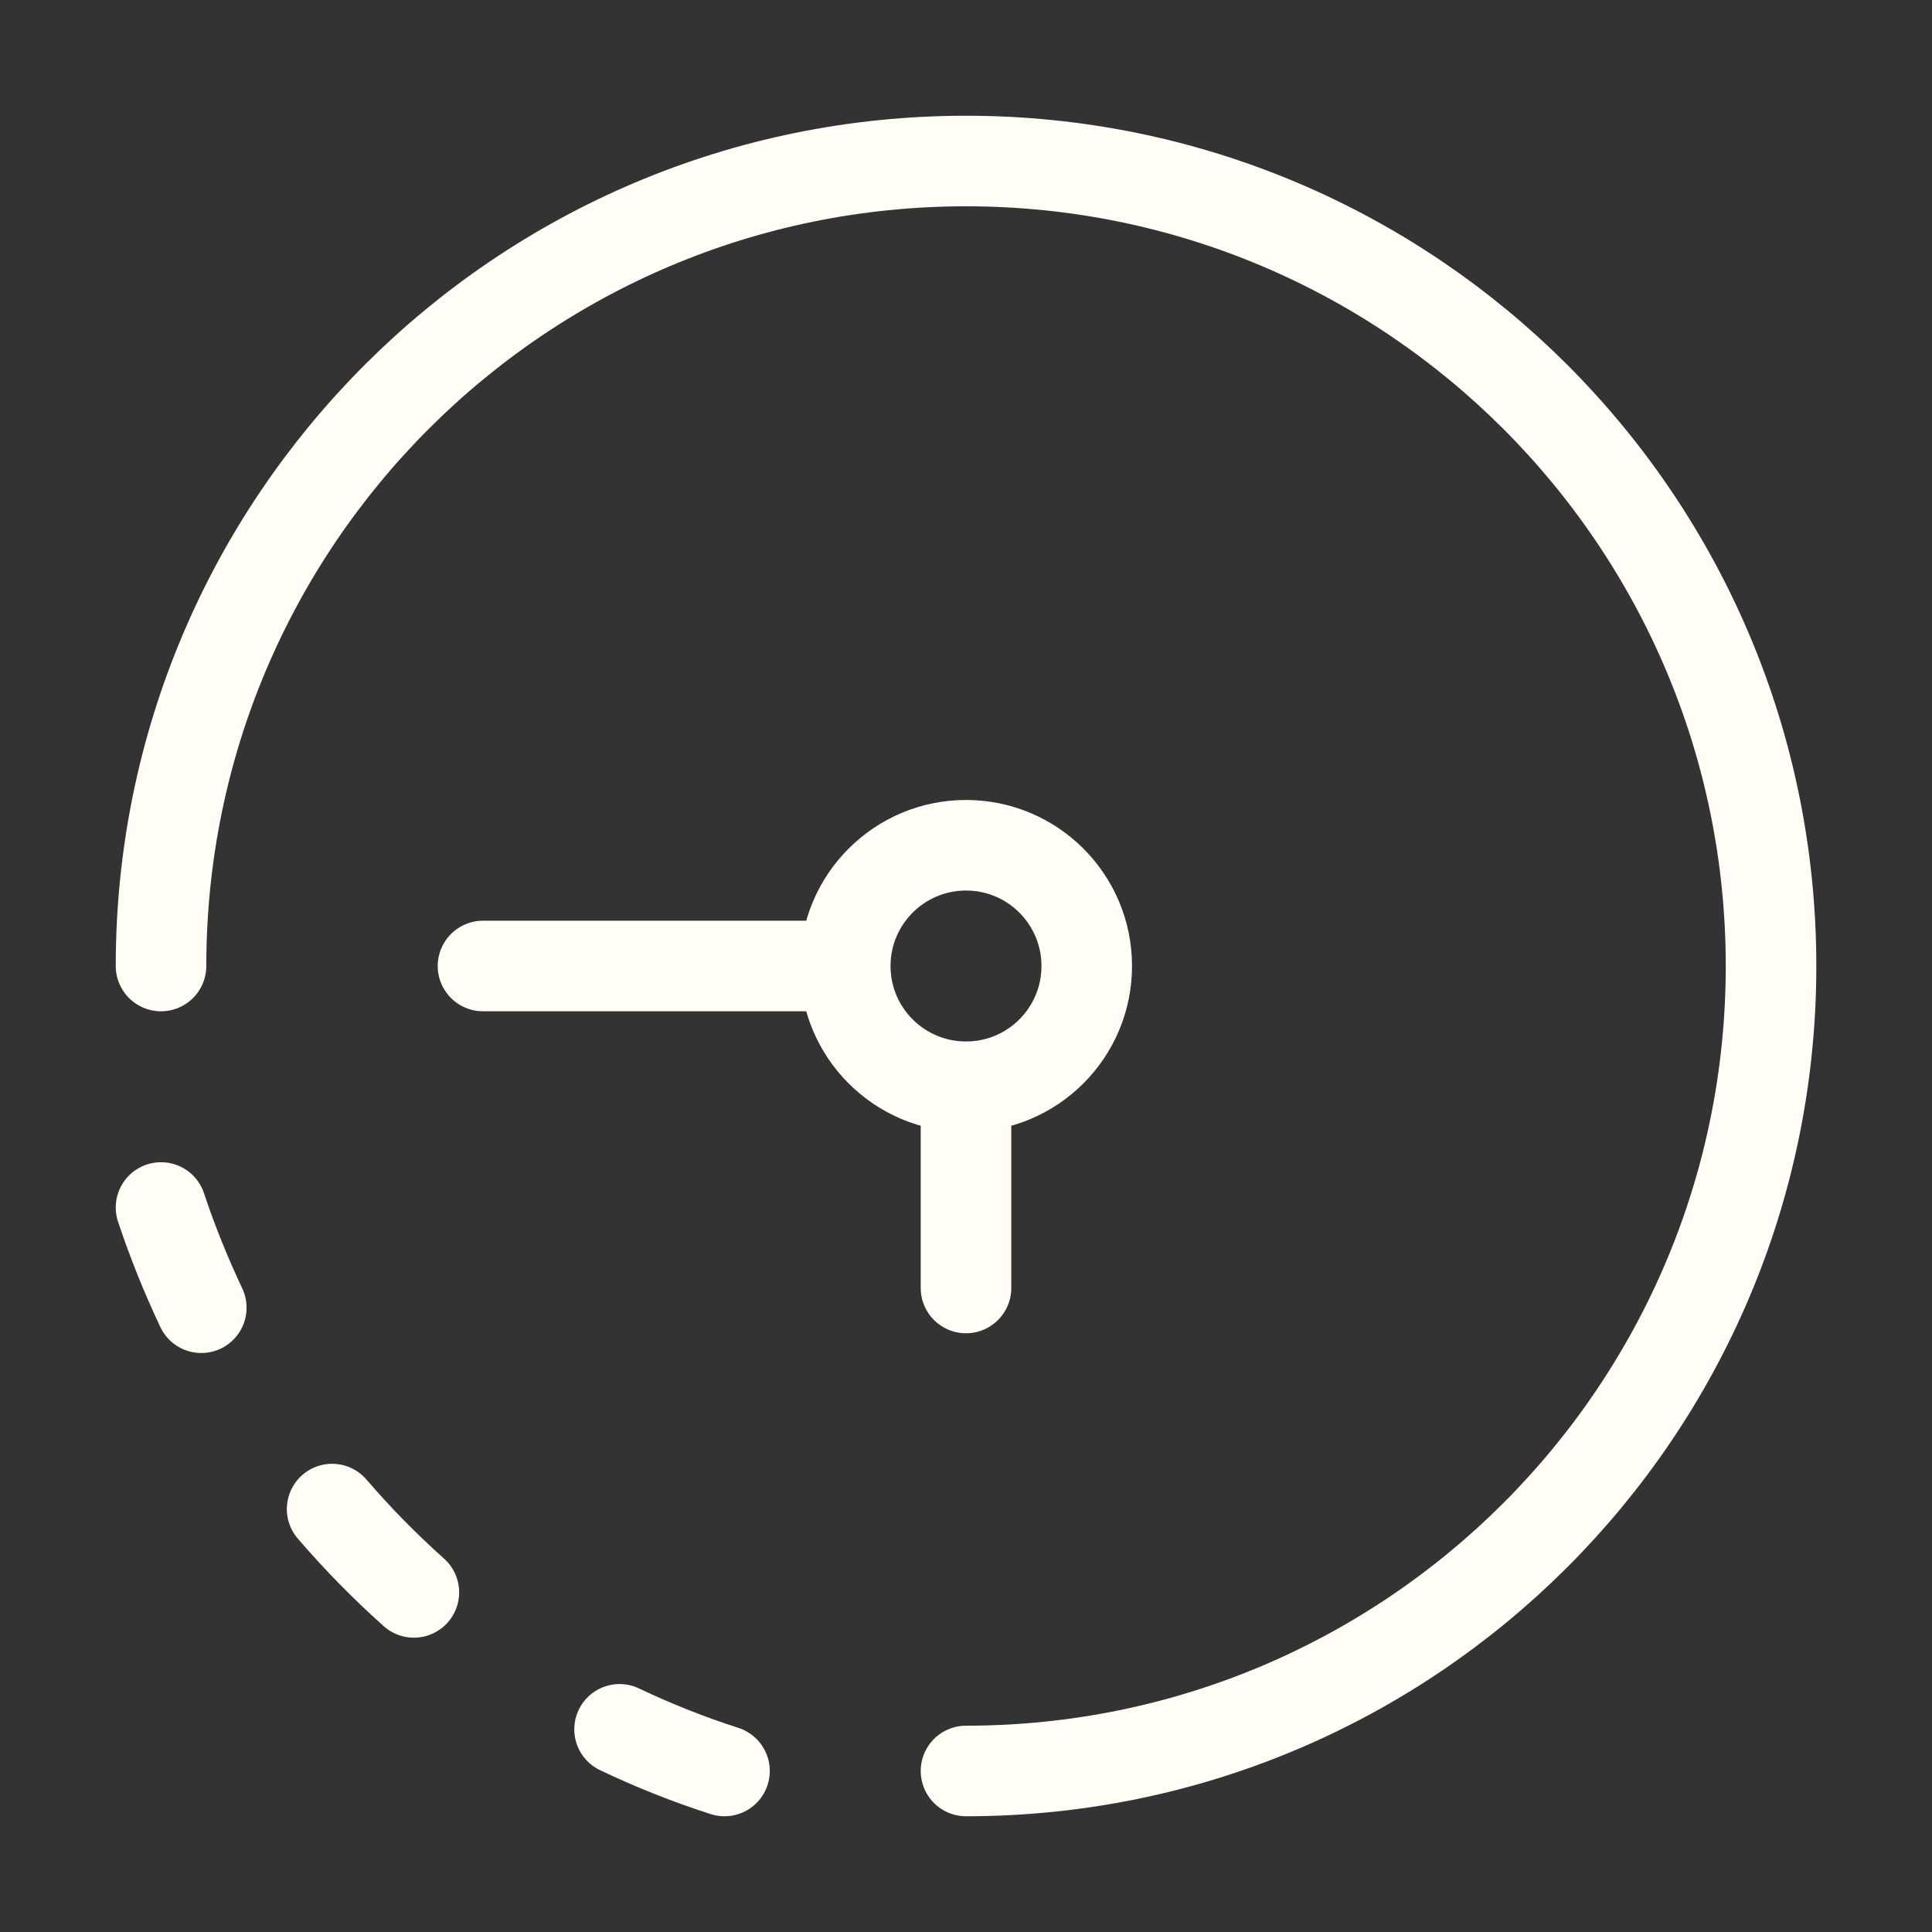
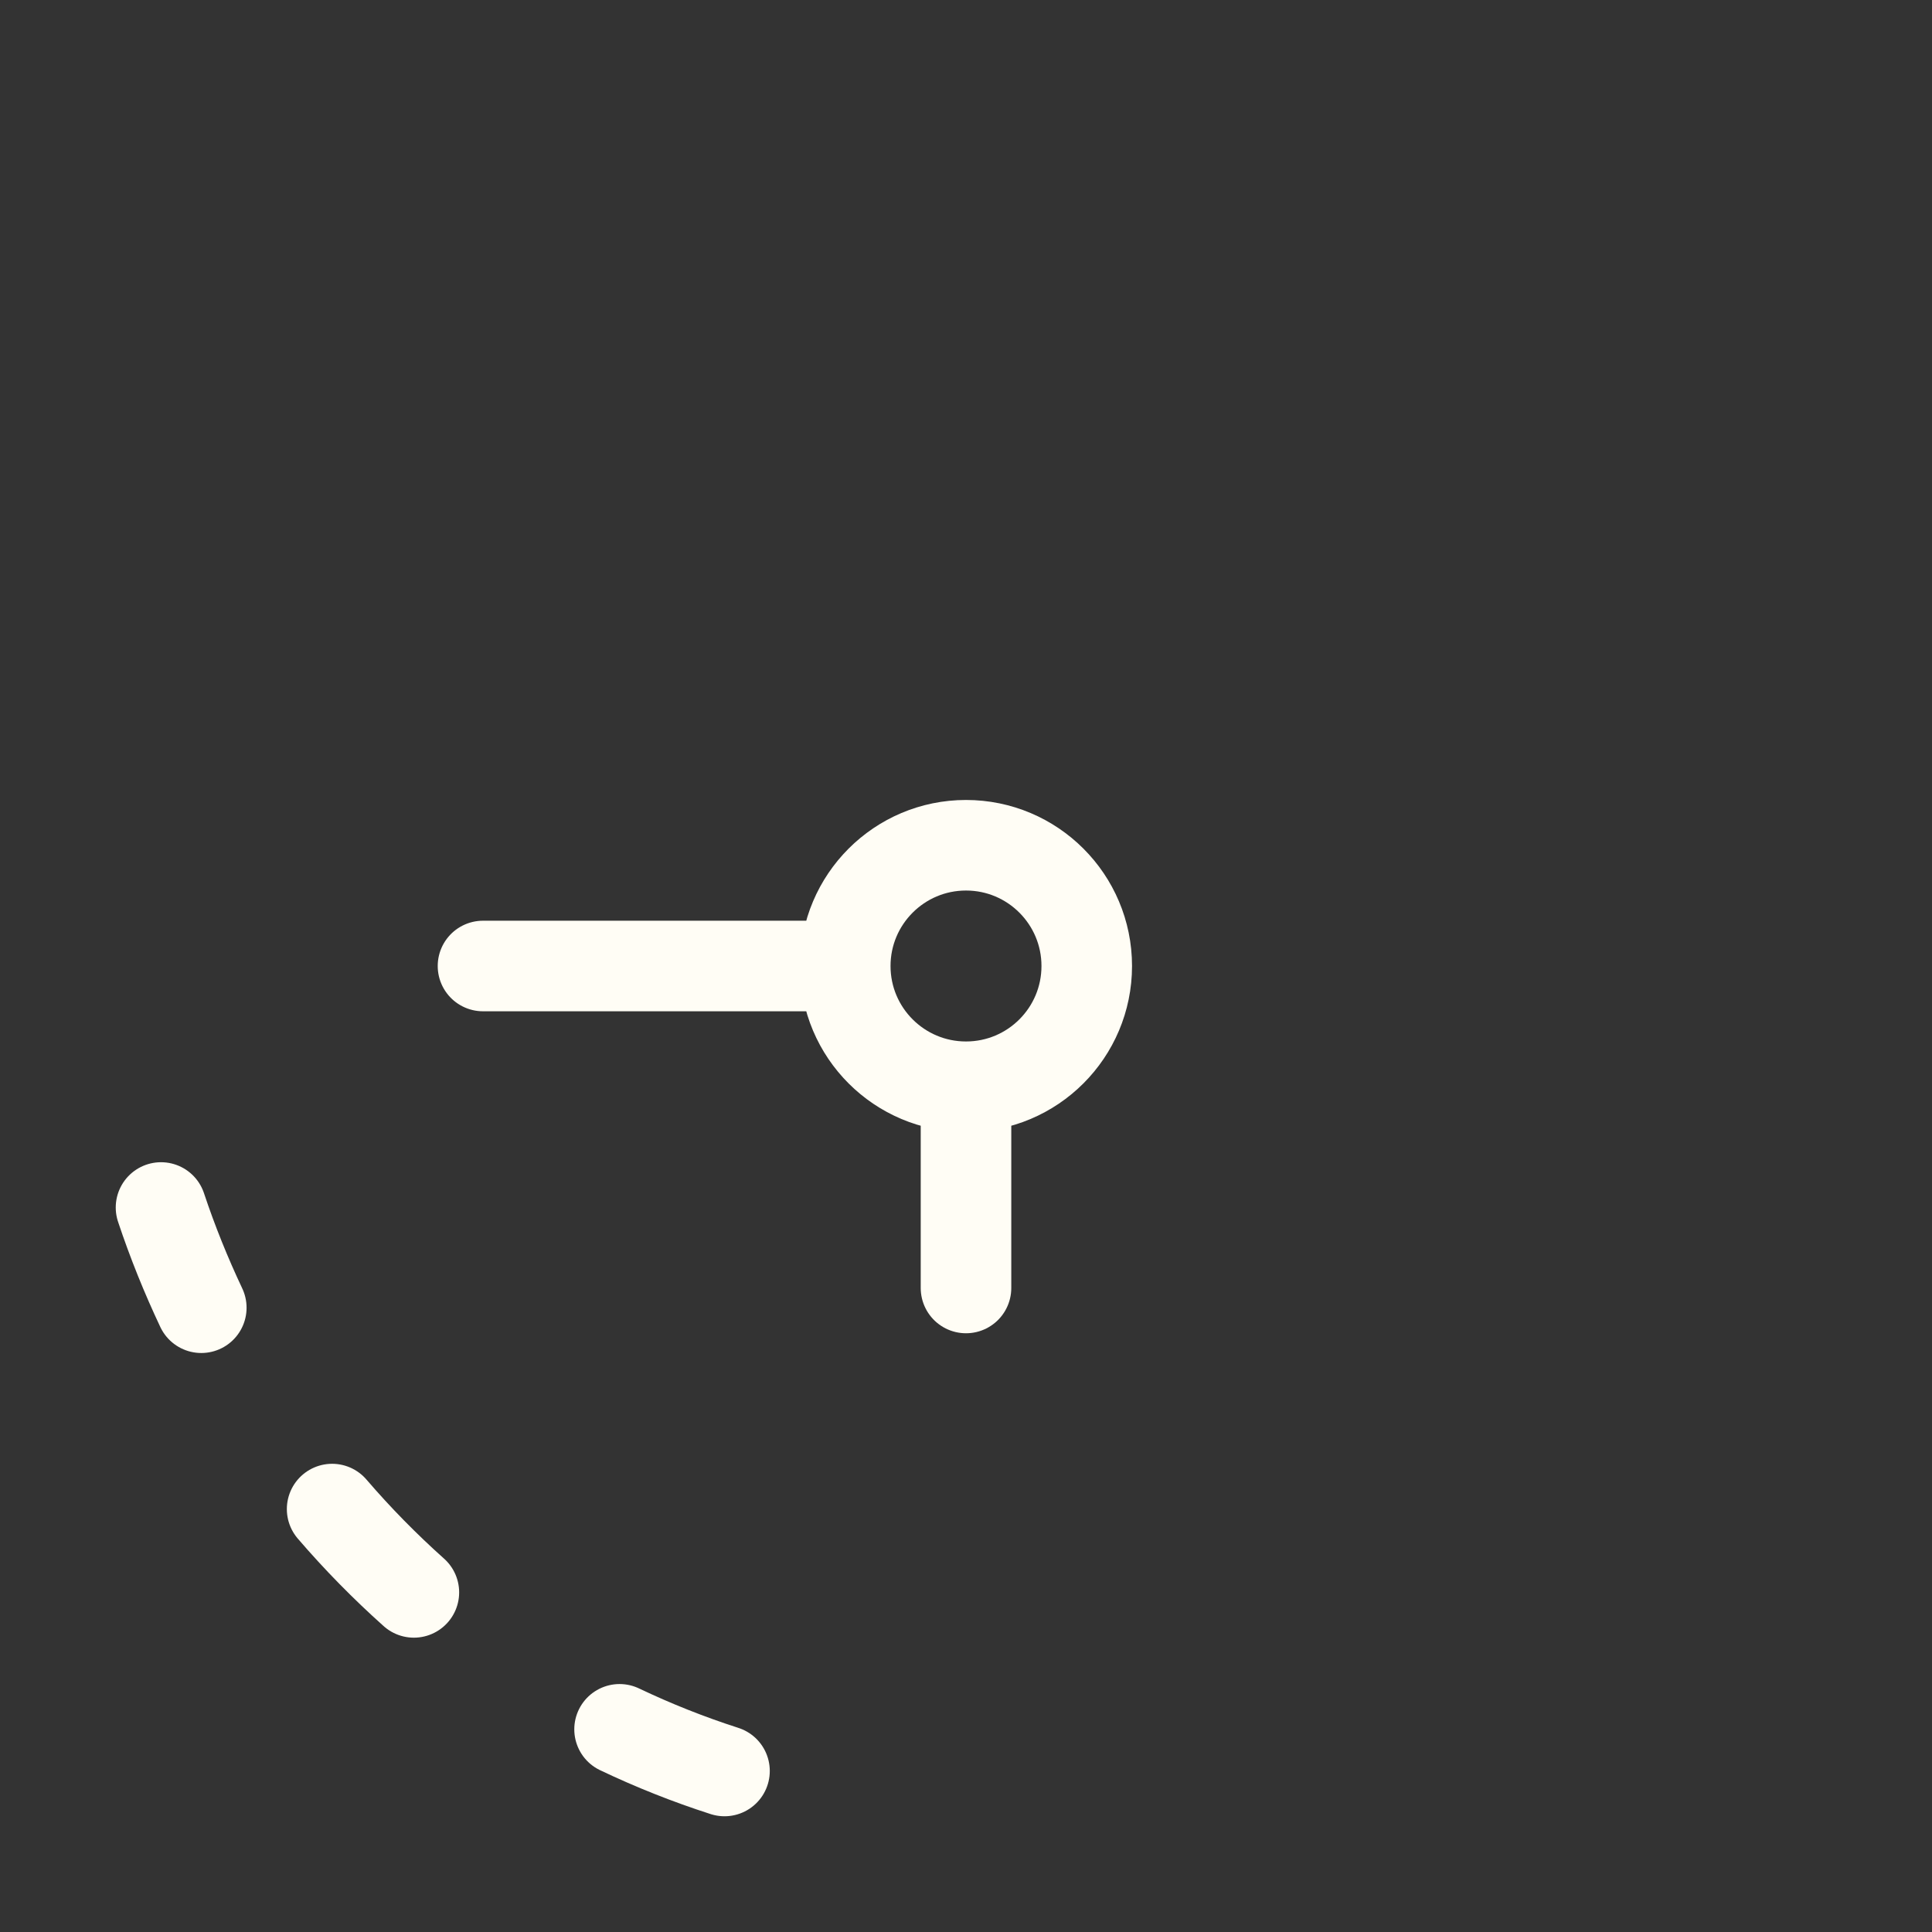
<svg xmlns="http://www.w3.org/2000/svg" width="32" height="32" viewBox="0 0 32 32" fill="none">
  <rect x="0" y="0" width="32" height="32" fill="#333333" stroke="none" />
  <path d="M2.667 20C2.857 20.57 3.081 21.124 3.334 21.66M5.501 24.995C5.922 25.485 6.375 25.946 6.855 26.375M12 29.333C11.403 29.141 10.823 28.91 10.262 28.643" stroke="#FFFDF5" stroke-width="1.5" stroke-linecap="round" stroke-linejoin="round" />
  <path d="M16 18C17.105 18 18 17.105 18 16C18 14.896 17.105 14 16 14C14.896 14 14 14.896 14 16M16 18C14.896 18 14 17.105 14 16M16 18V21.333M14 16H8" stroke="#FFFDF5" stroke-width="1.5" stroke-linecap="round" />
-   <path d="M16 29.333C23.364 29.333 29.334 23.364 29.334 16C29.334 8.636 23.364 2.667 16 2.667C8.637 2.667 2.667 8.636 2.667 16" stroke="#FFFDF5" stroke-width="1.5" stroke-linecap="round" />
</svg>